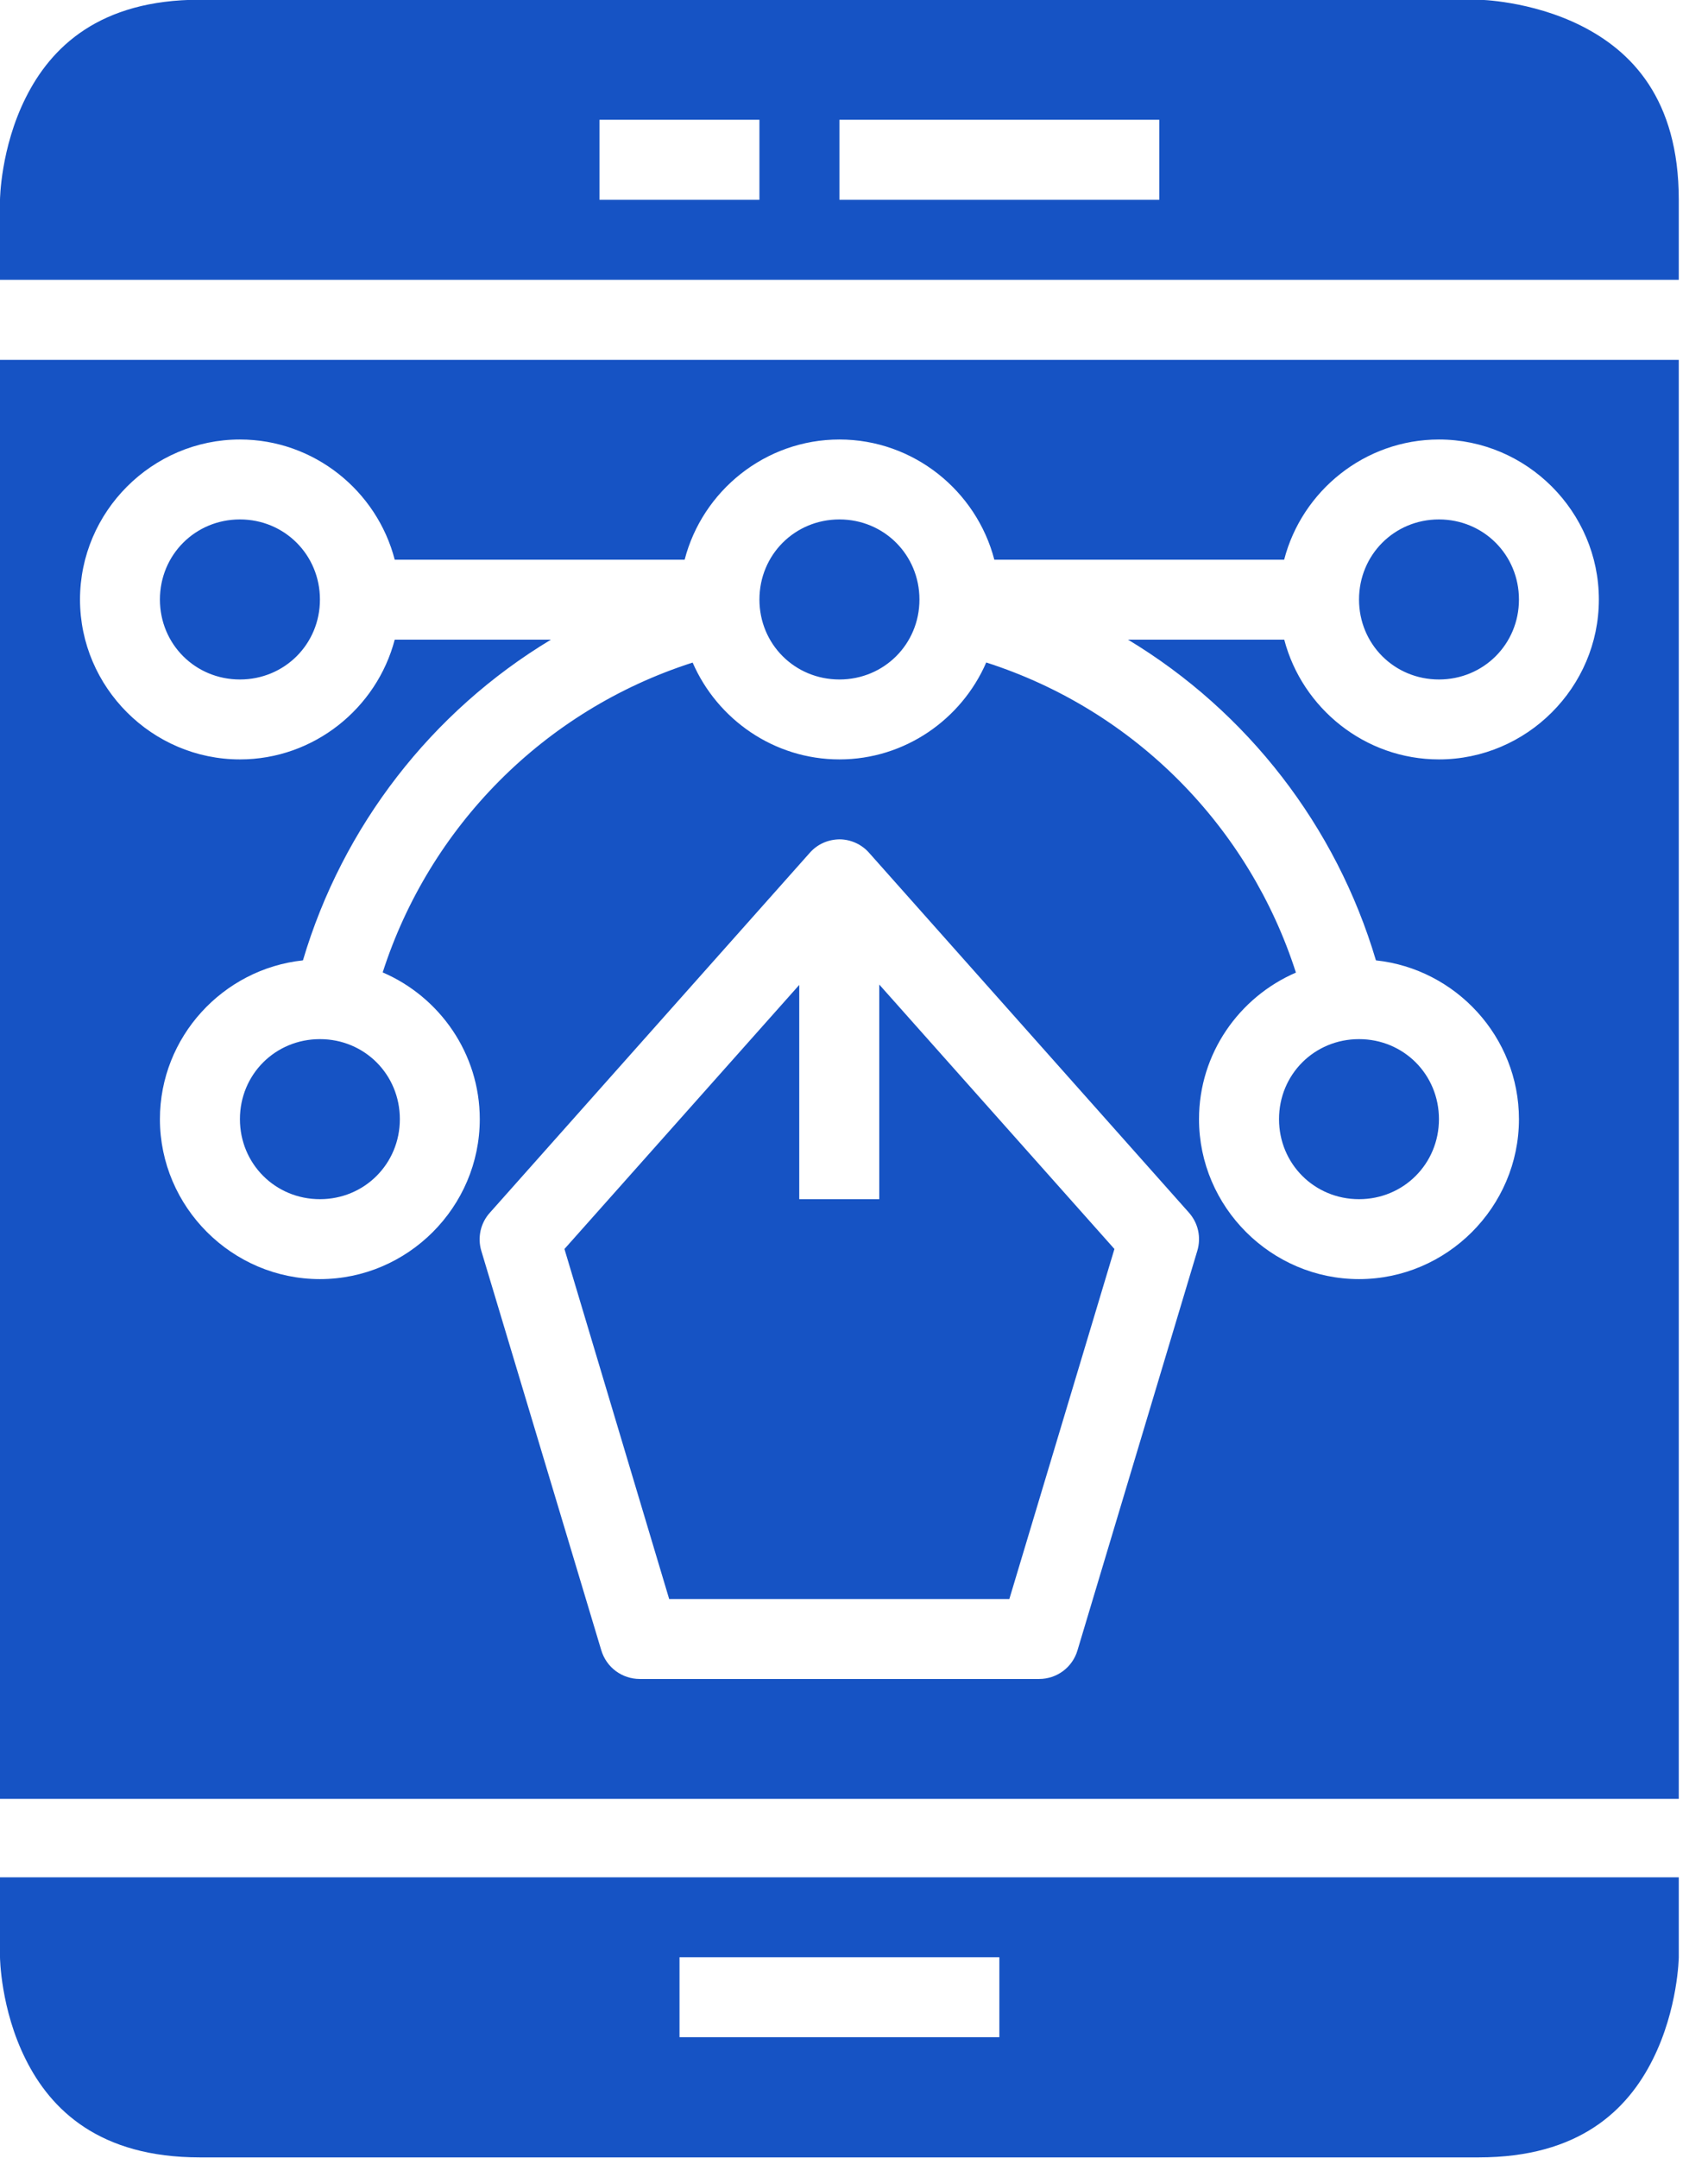
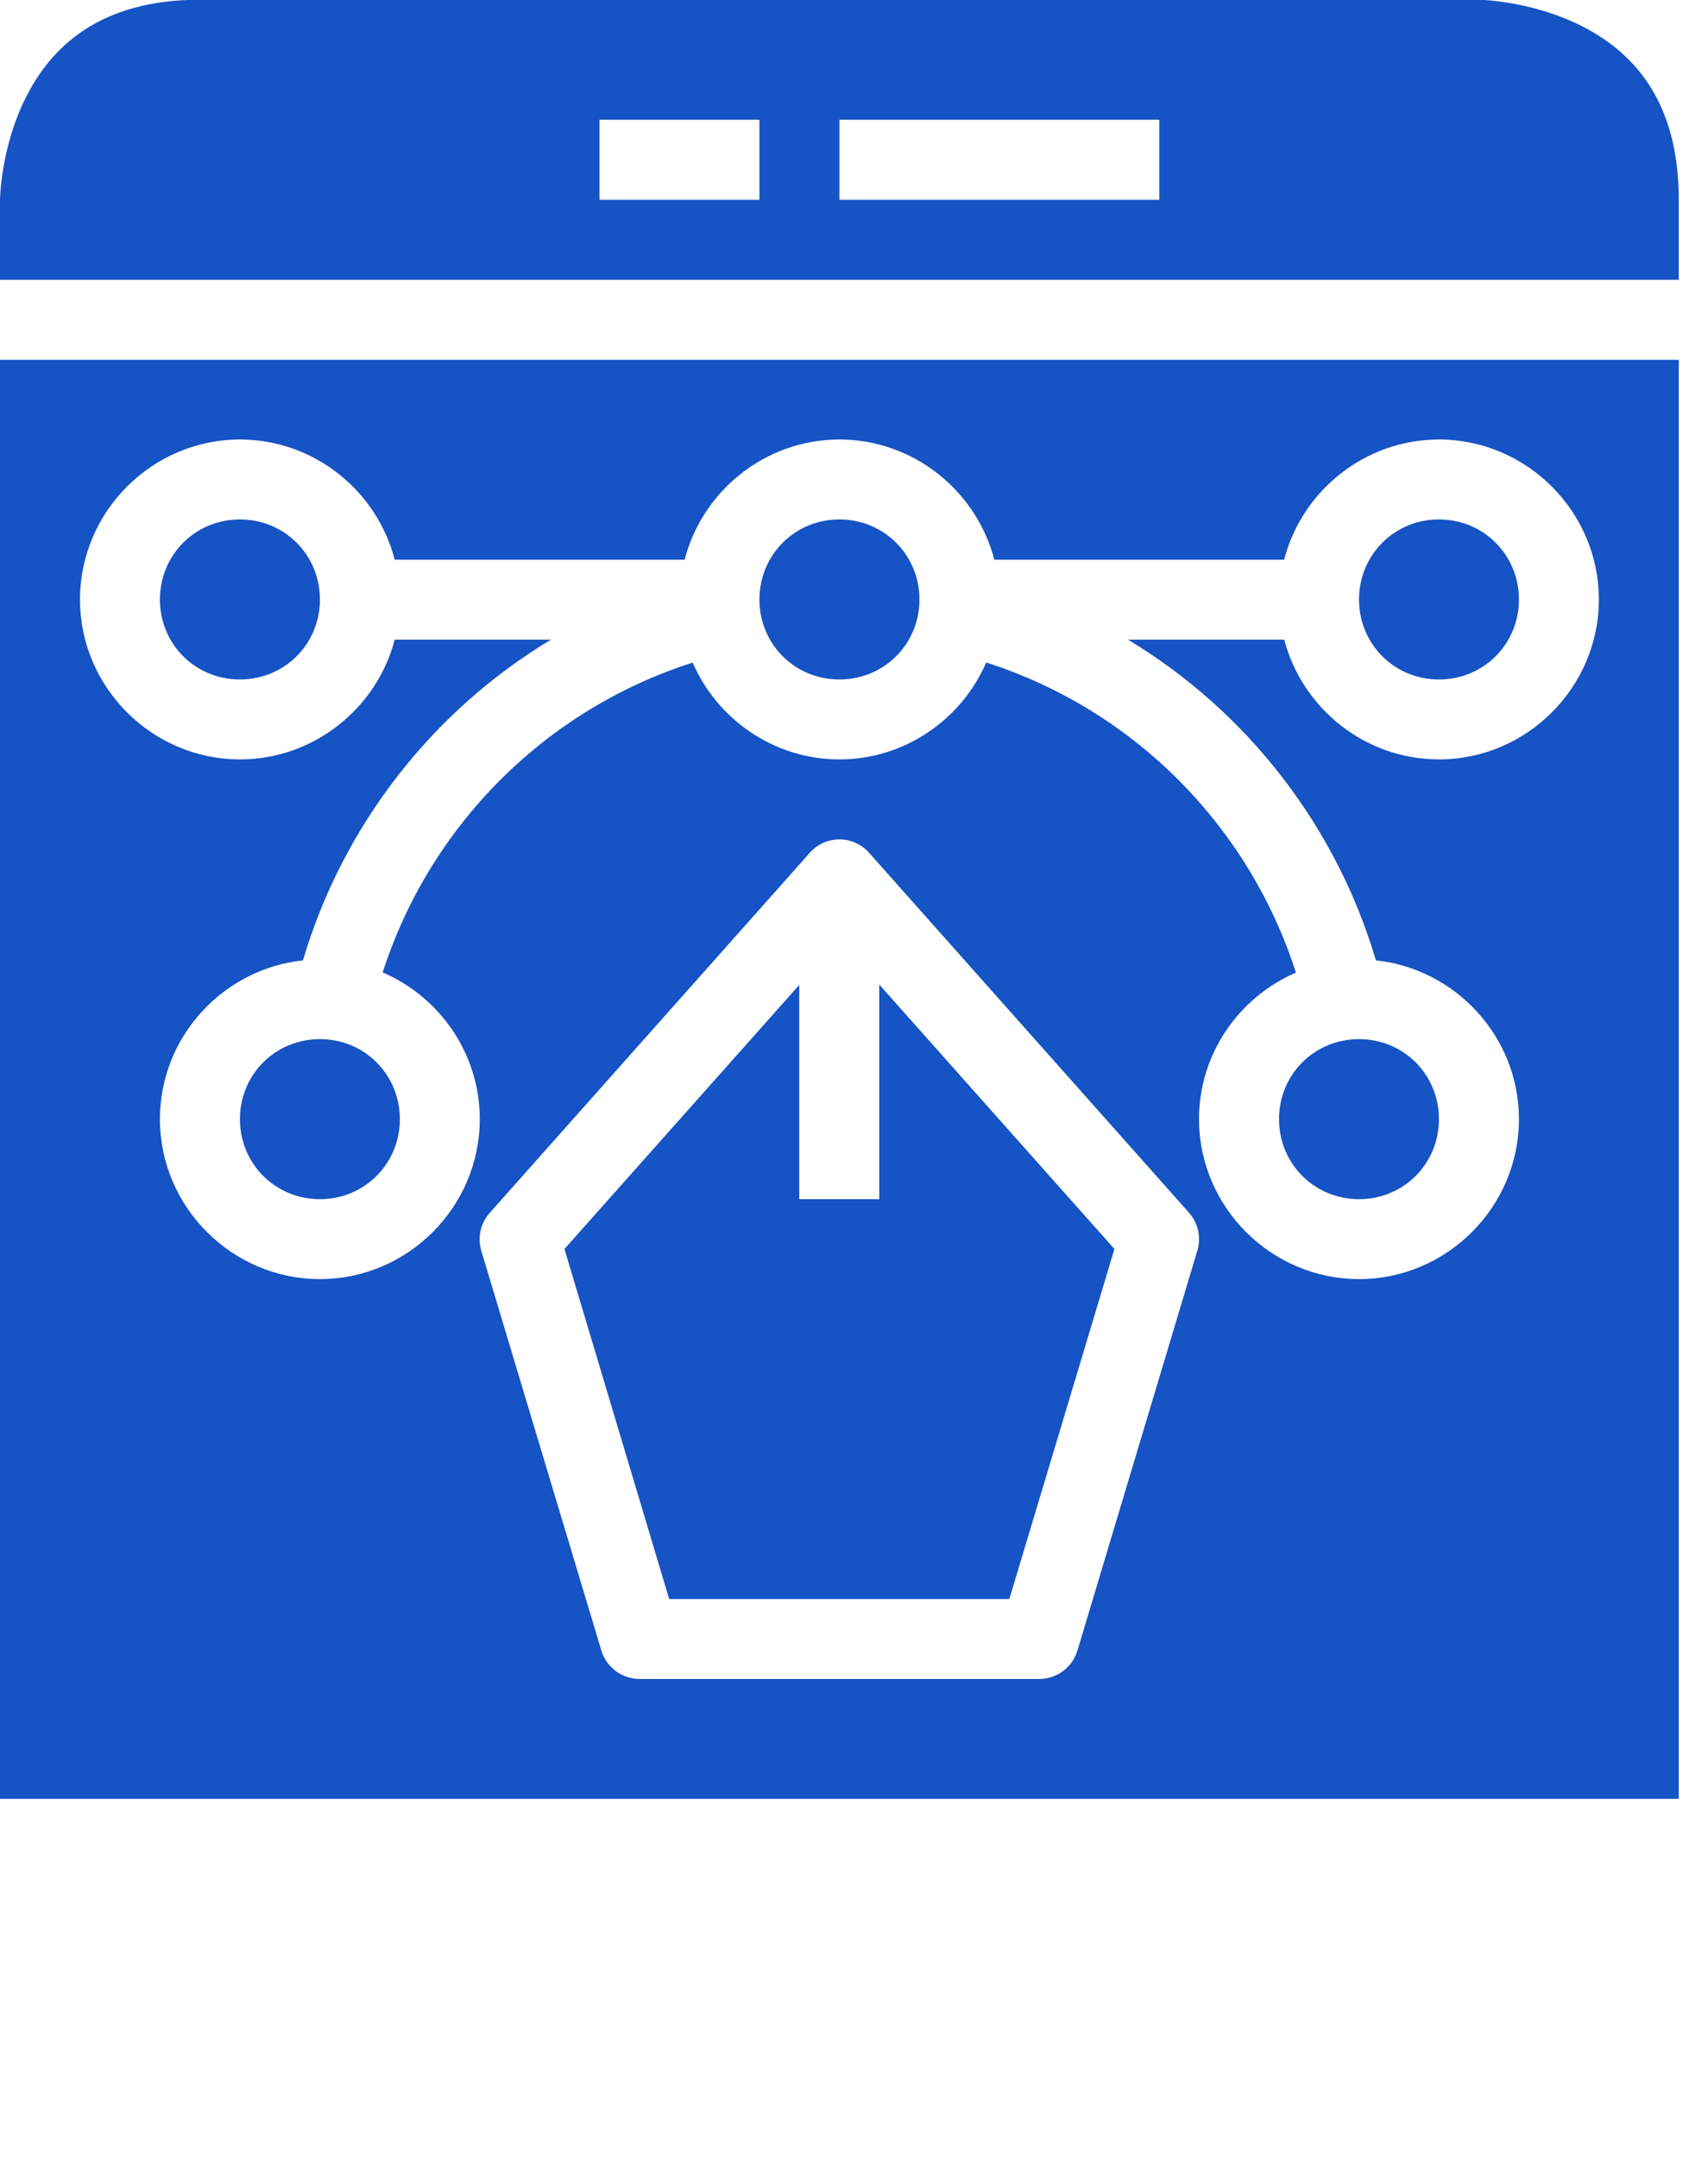
<svg xmlns="http://www.w3.org/2000/svg" width="19" height="24" viewBox="0 0 19 24" fill="none">
  <path d="M0 4.002V20.006H18.675V4.002H0ZM2.669 4.888C3.493 4.888 4.193 5.459 4.391 6.225H7.616C7.814 5.459 8.513 4.888 9.338 4.888C10.162 4.888 10.862 5.459 11.061 6.225H14.285C14.483 5.459 15.183 4.888 16.007 4.888C16.984 4.888 17.786 5.691 17.786 6.668C17.786 7.644 16.984 8.446 16.007 8.446C15.184 8.446 14.486 7.877 14.286 7.114H12.548C13.877 7.915 14.864 9.19 15.306 10.681C16.195 10.776 16.897 11.533 16.897 12.447C16.897 13.424 16.095 14.226 15.118 14.226C14.141 14.226 13.338 13.424 13.338 12.447C13.338 11.718 13.784 11.09 14.416 10.817C13.898 9.203 12.631 7.901 10.971 7.368C10.697 8 10.066 8.446 9.338 8.446C8.61 8.446 7.979 8 7.705 7.369C6.045 7.901 4.776 9.202 4.257 10.815C4.89 11.087 5.337 11.717 5.337 12.447C5.337 13.424 4.536 14.226 3.559 14.226C2.582 14.226 1.779 13.424 1.779 12.447C1.779 11.533 2.48 10.776 3.37 10.681C3.812 9.19 4.8 7.914 6.129 7.114H4.391C4.191 7.877 3.492 8.446 2.669 8.446C1.692 8.446 0.89 7.644 0.89 6.668C0.89 5.691 1.692 4.888 2.669 4.888ZM2.669 5.777C2.172 5.777 1.779 6.171 1.779 6.668C1.779 7.164 2.172 7.557 2.669 7.557C3.165 7.557 3.559 7.164 3.559 6.668C3.559 6.171 3.165 5.777 2.669 5.777ZM9.338 5.777C8.841 5.777 8.448 6.171 8.448 6.668C8.448 7.164 8.841 7.557 9.338 7.557C9.834 7.557 10.228 7.164 10.228 6.668C10.228 6.171 9.834 5.777 9.338 5.777ZM16.007 5.777C15.511 5.777 15.118 6.171 15.118 6.668C15.118 7.164 15.511 7.557 16.007 7.557C16.503 7.557 16.897 7.164 16.897 6.668C16.897 6.171 16.503 5.777 16.007 5.777ZM9.338 9.335C9.401 9.335 9.463 9.349 9.52 9.375C9.577 9.401 9.628 9.439 9.669 9.486L13.227 13.488C13.277 13.545 13.312 13.613 13.328 13.687C13.344 13.761 13.341 13.838 13.319 13.911L11.986 18.355C11.959 18.447 11.903 18.527 11.826 18.585C11.749 18.642 11.656 18.673 11.56 18.673H7.116C7.02 18.673 6.927 18.642 6.85 18.585C6.773 18.528 6.717 18.447 6.689 18.355L5.354 13.911C5.332 13.838 5.33 13.761 5.346 13.687C5.363 13.613 5.398 13.544 5.449 13.488L9.007 9.486C9.048 9.439 9.099 9.401 9.156 9.375C9.213 9.349 9.275 9.336 9.338 9.335ZM9.781 10.95V13.337H8.891V10.954L6.279 13.891L7.444 17.784H11.228L12.397 13.891L9.781 10.95ZM3.559 11.557C3.062 11.557 2.669 11.95 2.669 12.447C2.669 12.943 3.062 13.337 3.559 13.337C4.055 13.337 4.448 12.943 4.448 12.447C4.448 11.95 4.055 11.557 3.559 11.557ZM15.118 11.557C14.621 11.557 14.228 11.95 14.228 12.447C14.228 12.943 14.621 13.337 15.118 13.337C15.614 13.337 16.007 12.943 16.007 12.447C16.007 11.95 15.614 11.557 15.118 11.557Z" fill="#1653C4" />
-   <path d="M0 20.879V21.768C0 21.768 0.005 22.343 0.286 22.904C0.566 23.465 1.106 23.994 2.222 23.994H16.45C17.57 23.994 18.106 23.465 18.386 22.904C18.667 22.343 18.675 21.768 18.675 21.768V20.879H0ZM7.559 21.768H11.117V22.657H7.559V21.768Z" fill="#1653C4" />
  <path d="M2.222 -0.003C1.105 -0.003 0.566 0.526 0.286 1.087C0.005 1.648 0 2.222 0 2.222V3.112H18.675V2.222C18.675 1.097 18.146 0.566 17.586 0.285C17.025 0.005 16.45 -0.003 16.45 -0.003H2.222ZM6.669 1.332H8.448V2.222H6.669V1.332ZM9.338 1.332H12.896V2.222H9.338V1.332Z" fill="#1653C4" />
</svg>